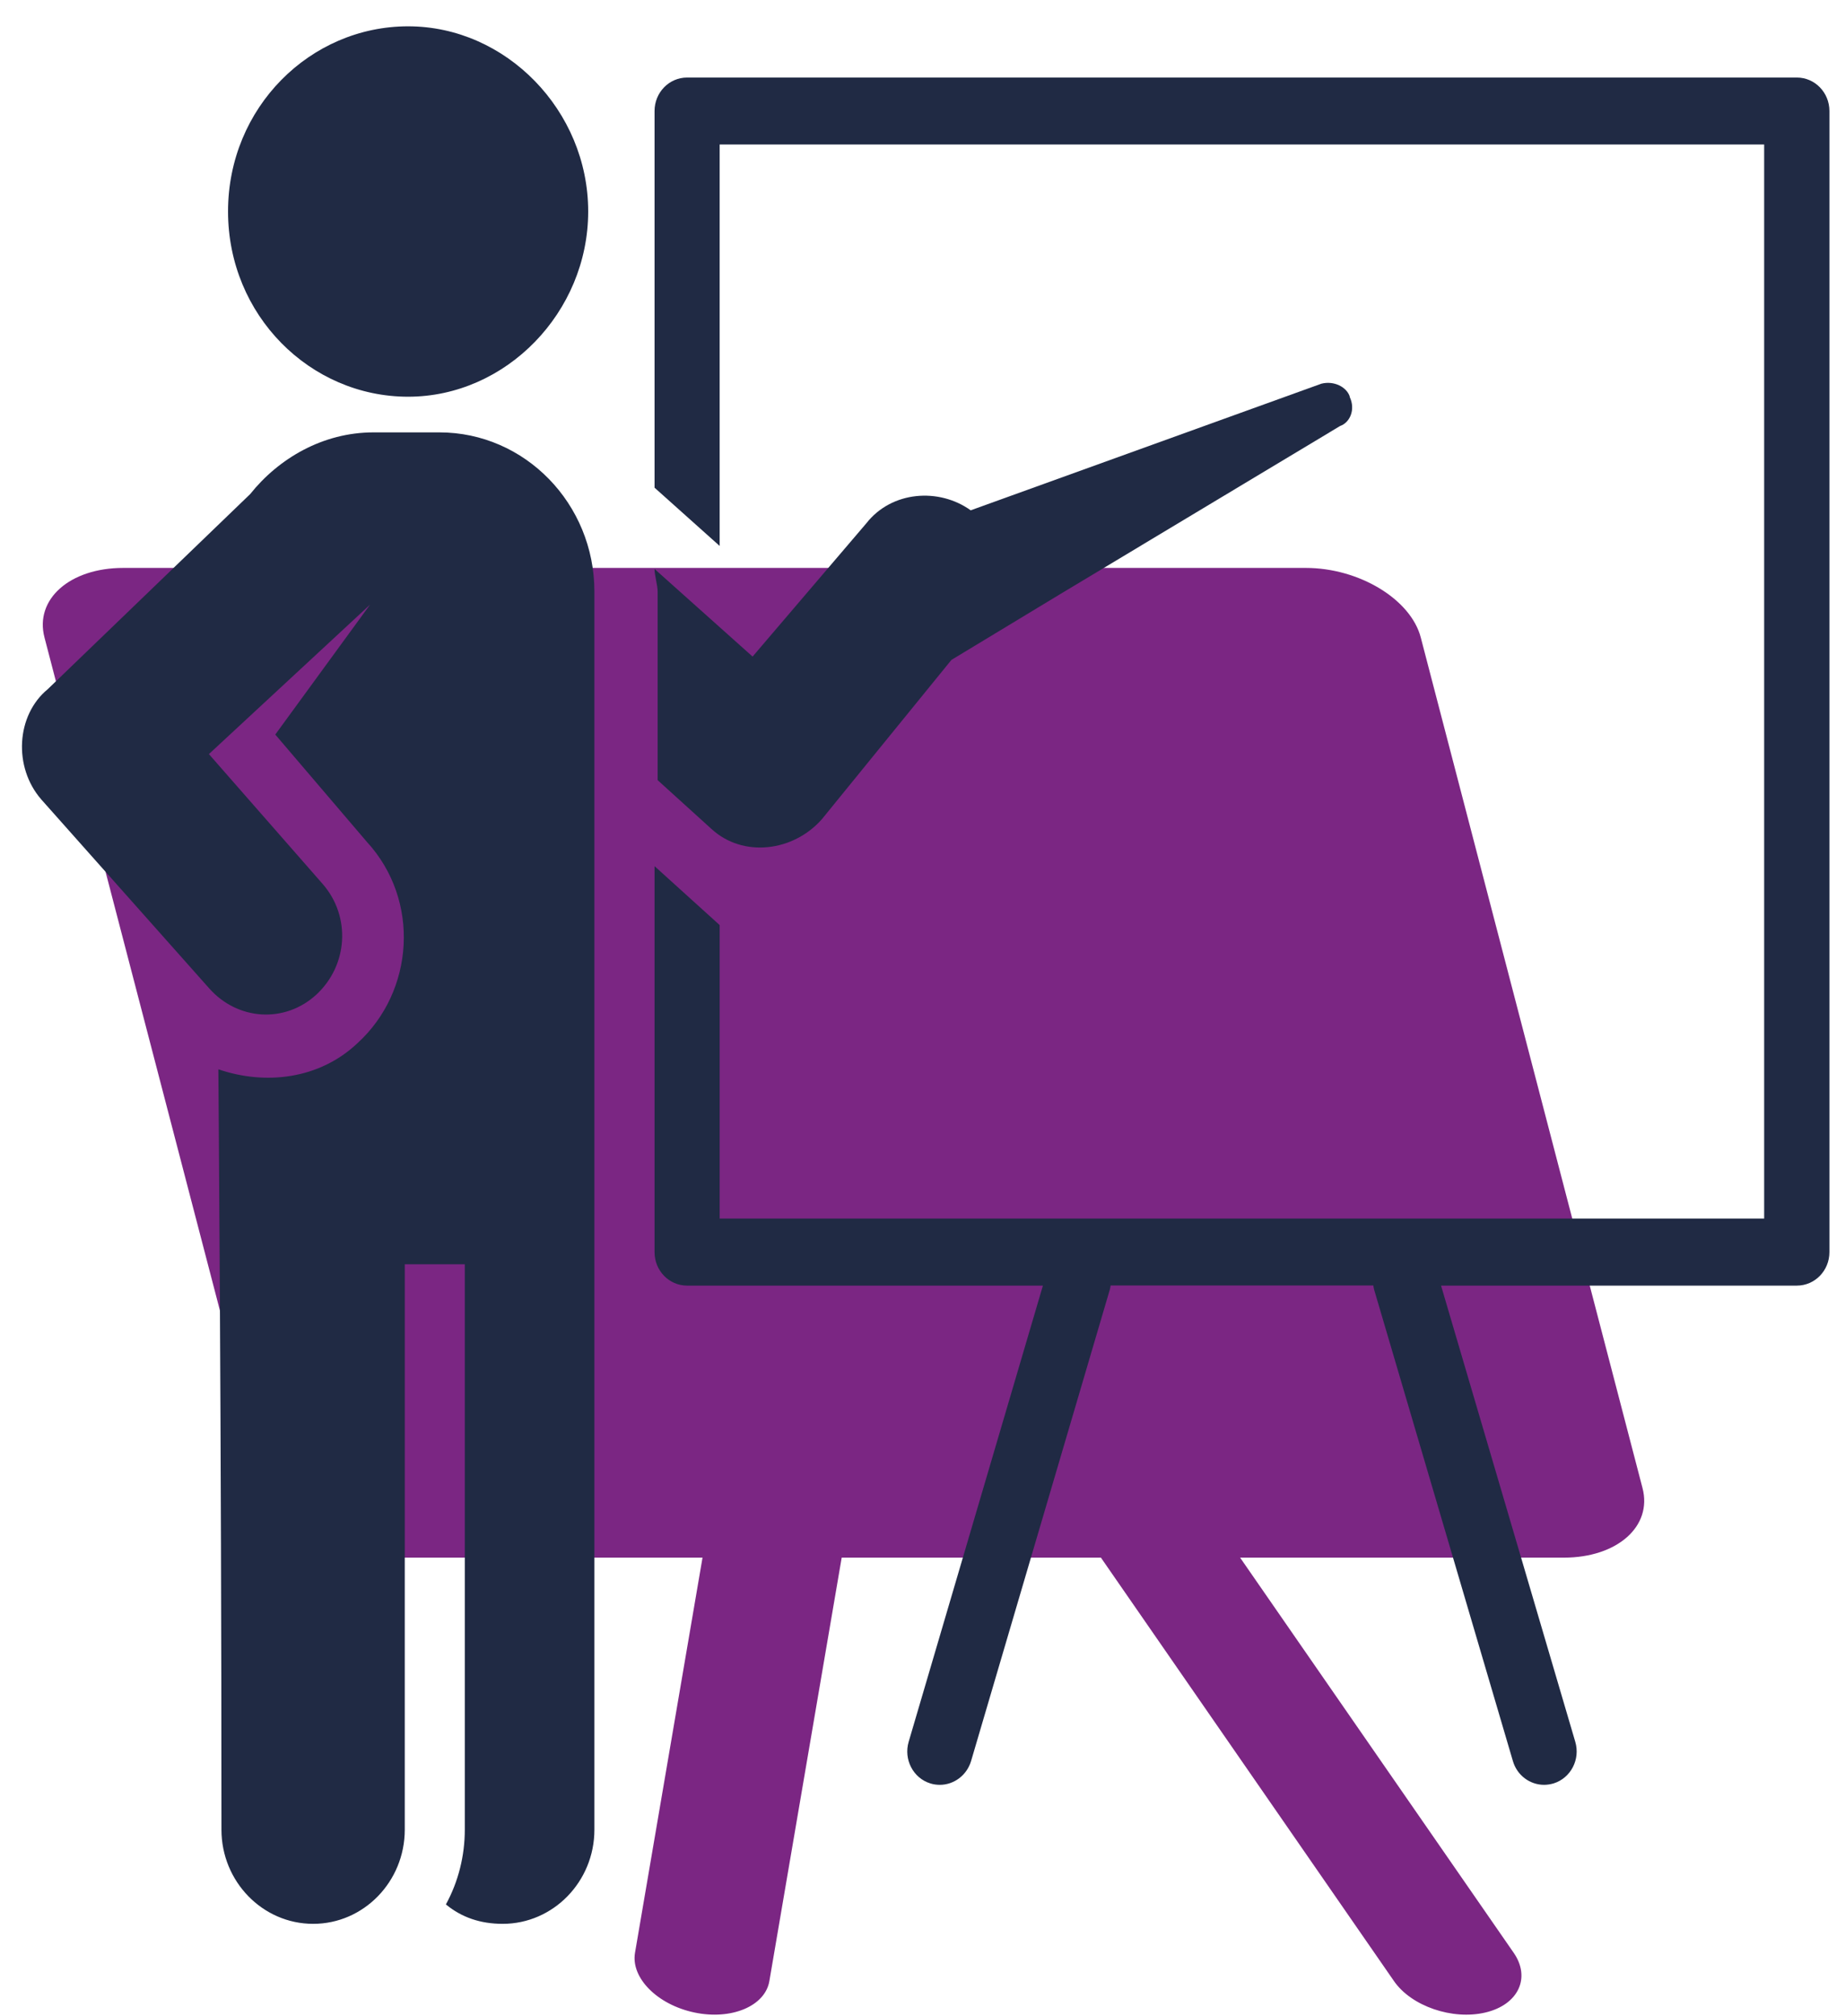
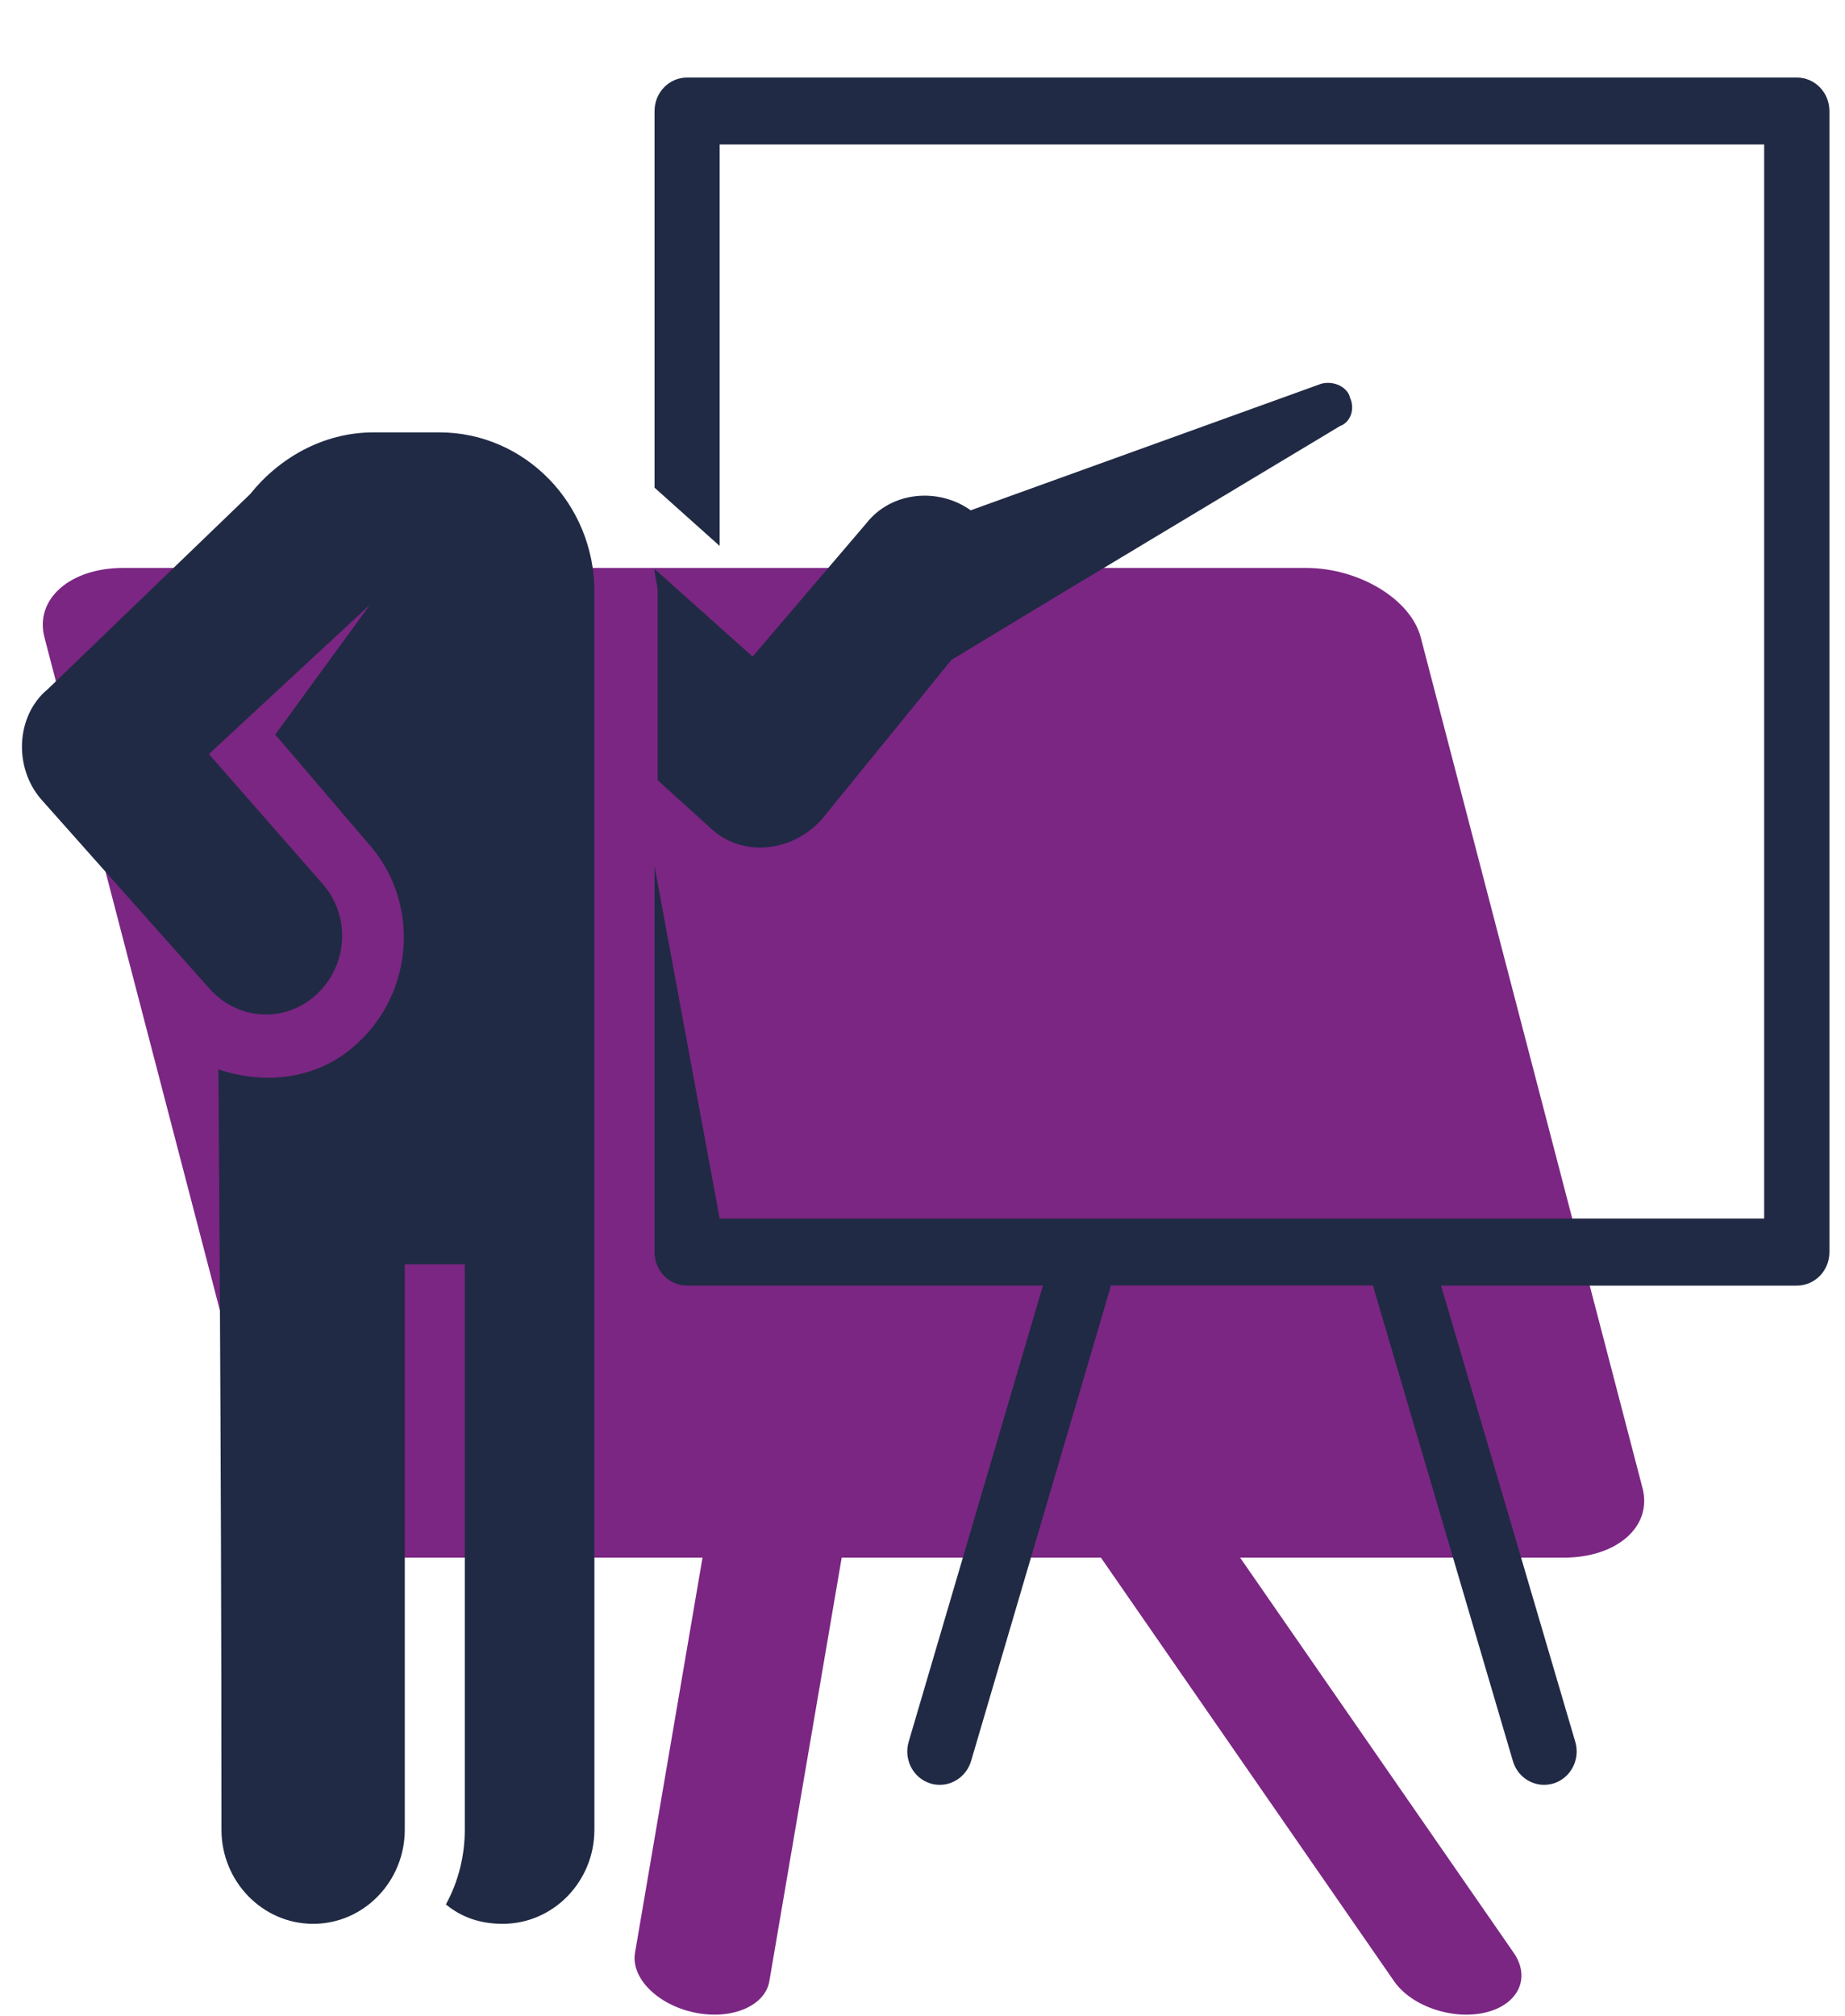
<svg xmlns="http://www.w3.org/2000/svg" width="65" height="71" viewBox="0 0 65 71" fill="none">
  <g clip-path="url(#clip0_179_290)">
    <path d="M46.006 20.003H4.339C2.461 20.003 1.213 21.106 1.568 22.456L9.378 52.41C9.729 53.76 11.554 54.862 13.428 54.862H24.75L22.372 68.777C22.219 69.664 23.161 70.609 24.465 70.883C25.766 71.158 26.956 70.658 27.105 69.776L29.653 54.862H38.786L49.11 69.776C49.723 70.663 51.172 71.158 52.332 70.883C53.492 70.609 53.939 69.659 53.326 68.777L43.69 54.862H55.095C56.973 54.862 58.221 53.76 57.866 52.41L50.055 22.456C49.705 21.106 47.879 20.003 46.006 20.003Z" fill="#7B2683" />
    <path d="M47.555 13.973C47.446 13.631 46.999 13.401 46.553 13.514L34.198 17.974C33.081 17.172 31.413 17.29 30.52 18.433L26.514 23.126L23.06 20.039C23.06 20.269 23.169 20.611 23.169 20.84V27.478L25.061 29.193C26.177 30.223 27.955 29.994 28.957 28.851L33.519 23.243L37.306 20.953L47.214 15.003C47.547 14.891 47.77 14.432 47.547 13.973" fill="#202A44" />
-     <path d="M63.299 2.731H24.207C23.572 2.731 23.06 3.258 23.06 3.91V17.177L25.354 19.229V5.089H62.152V42.919H25.354V32.582L23.06 30.507V44.102C23.06 44.755 23.572 45.281 24.207 45.281H36.742L32.013 61.347C31.829 61.968 32.171 62.63 32.779 62.815C32.889 62.85 33.003 62.864 33.112 62.864C33.602 62.864 34.058 62.535 34.211 62.027L39.101 45.416C39.114 45.371 39.119 45.326 39.128 45.277H48.383C48.392 45.322 48.396 45.367 48.409 45.416L53.3 62.027C53.448 62.535 53.904 62.864 54.398 62.864C54.508 62.864 54.622 62.846 54.731 62.815C55.34 62.626 55.681 61.968 55.497 61.347L50.769 45.281H63.303C63.938 45.281 64.451 44.755 64.451 44.102V3.91C64.451 3.258 63.938 2.731 63.303 2.731H63.299Z" fill="#202A44" />
+     <path d="M63.299 2.731H24.207C23.572 2.731 23.06 3.258 23.06 3.91V17.177L25.354 19.229V5.089H62.152V42.919H25.354L23.06 30.507V44.102C23.06 44.755 23.572 45.281 24.207 45.281H36.742L32.013 61.347C31.829 61.968 32.171 62.63 32.779 62.815C32.889 62.85 33.003 62.864 33.112 62.864C33.602 62.864 34.058 62.535 34.211 62.027L39.101 45.416C39.114 45.371 39.119 45.326 39.128 45.277H48.383C48.392 45.322 48.396 45.367 48.409 45.416L53.3 62.027C53.448 62.535 53.904 62.864 54.398 62.864C54.508 62.864 54.622 62.846 54.731 62.815C55.34 62.626 55.681 61.968 55.497 61.347L50.769 45.281H63.303C63.938 45.281 64.451 44.755 64.451 44.102V3.91C64.451 3.258 63.938 2.731 63.303 2.731H63.299Z" fill="#202A44" />
    <path d="M15.49 15.229H13.157C11.375 15.229 9.816 16.147 8.814 17.402L1.682 24.274C0.57 25.188 0.46 27.019 1.458 28.162L7.36 34.8C8.363 35.943 10.031 36.056 11.147 35.03C12.259 33.999 12.369 32.285 11.37 31.137L7.36 26.56L13.038 21.295L9.698 25.872L12.925 29.652C14.816 31.709 14.597 34.917 12.592 36.744C11.257 38.005 9.365 38.234 7.693 37.662C7.693 37.662 7.802 50.596 7.802 64.444C7.802 66.271 9.251 67.76 11.033 67.76C12.815 67.76 14.26 66.271 14.26 64.444V44.53H16.375V64.444C16.375 65.357 16.151 66.271 15.709 67.076C16.265 67.535 16.93 67.76 17.71 67.76C19.492 67.76 20.941 66.271 20.941 64.444V20.836C20.941 17.744 18.494 15.229 15.481 15.229" fill="#202A44" />
-     <path d="M14.378 13.973C17.828 13.973 20.722 10.998 20.722 7.447C20.722 3.897 17.828 0.927 14.378 0.927C10.928 0.927 8.034 3.789 8.034 7.447C8.034 11.106 10.928 13.973 14.378 13.973Z" fill="#202A44" />
  </g>
  <defs>
    <clipPath id="clip0_179_290">
      <rect width="63.671" height="70.038" fill="white" transform="translate(0.775 0.927)" />
    </clipPath>
  </defs>
</svg>